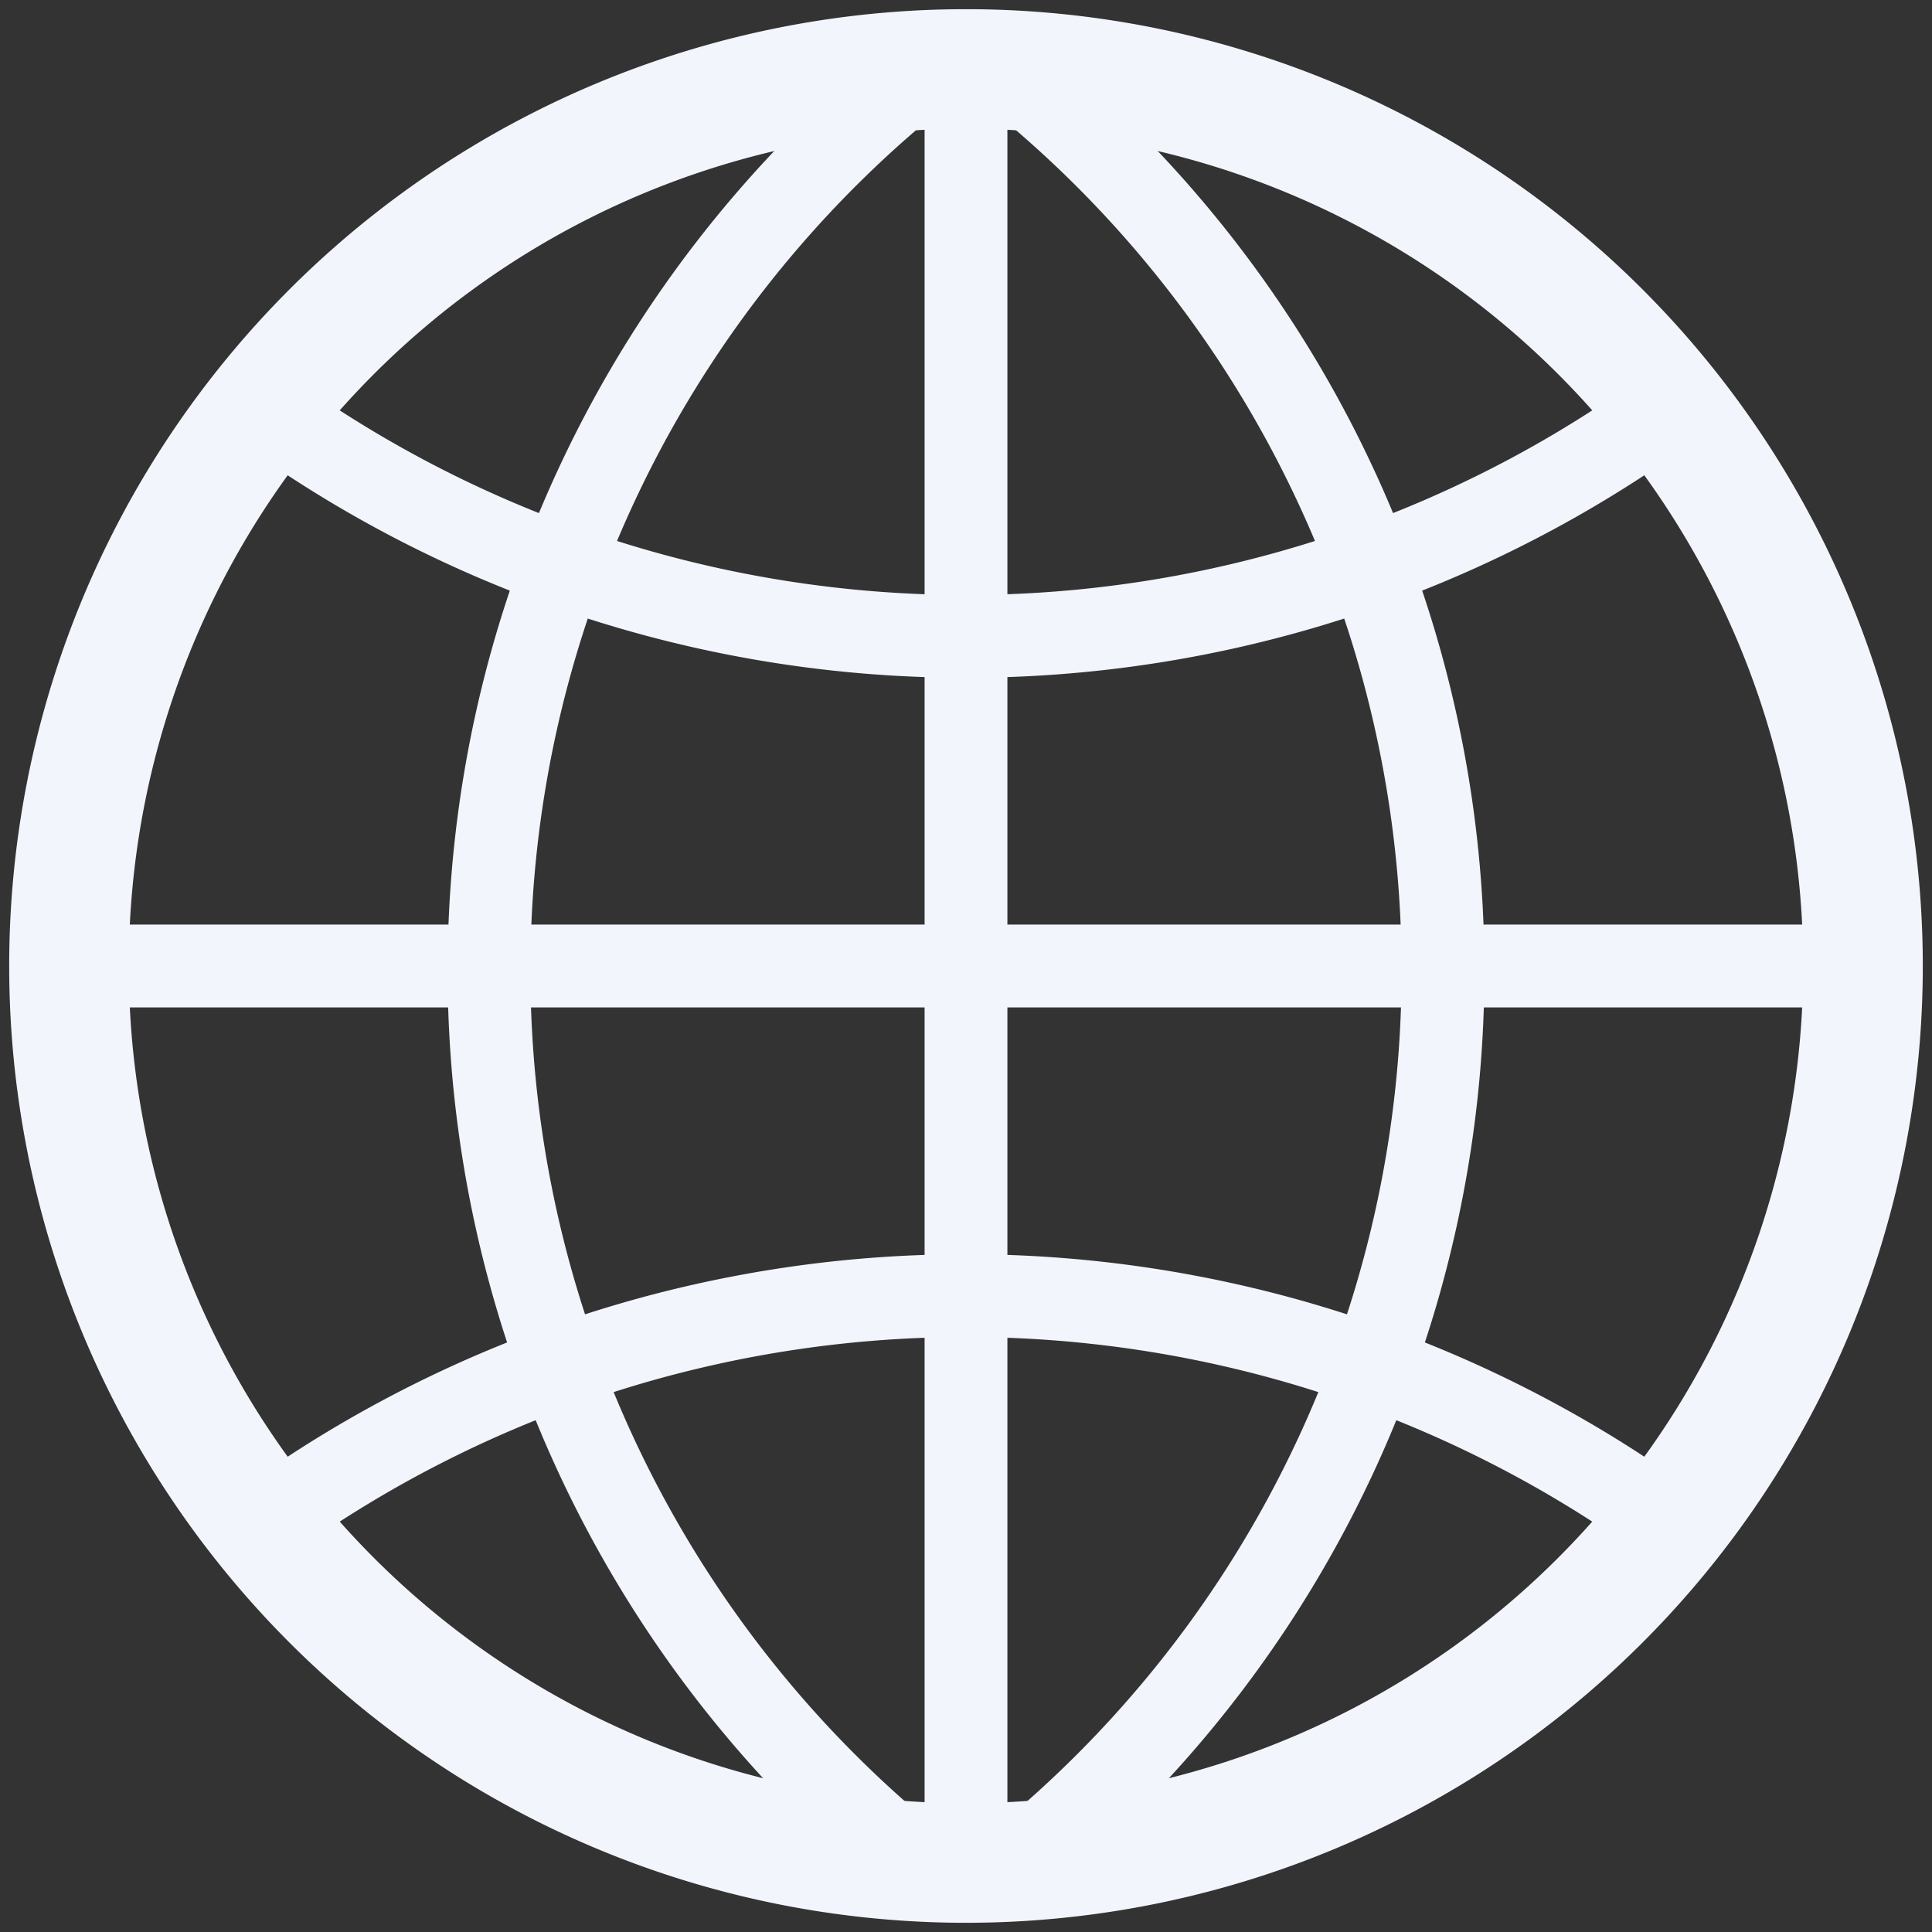
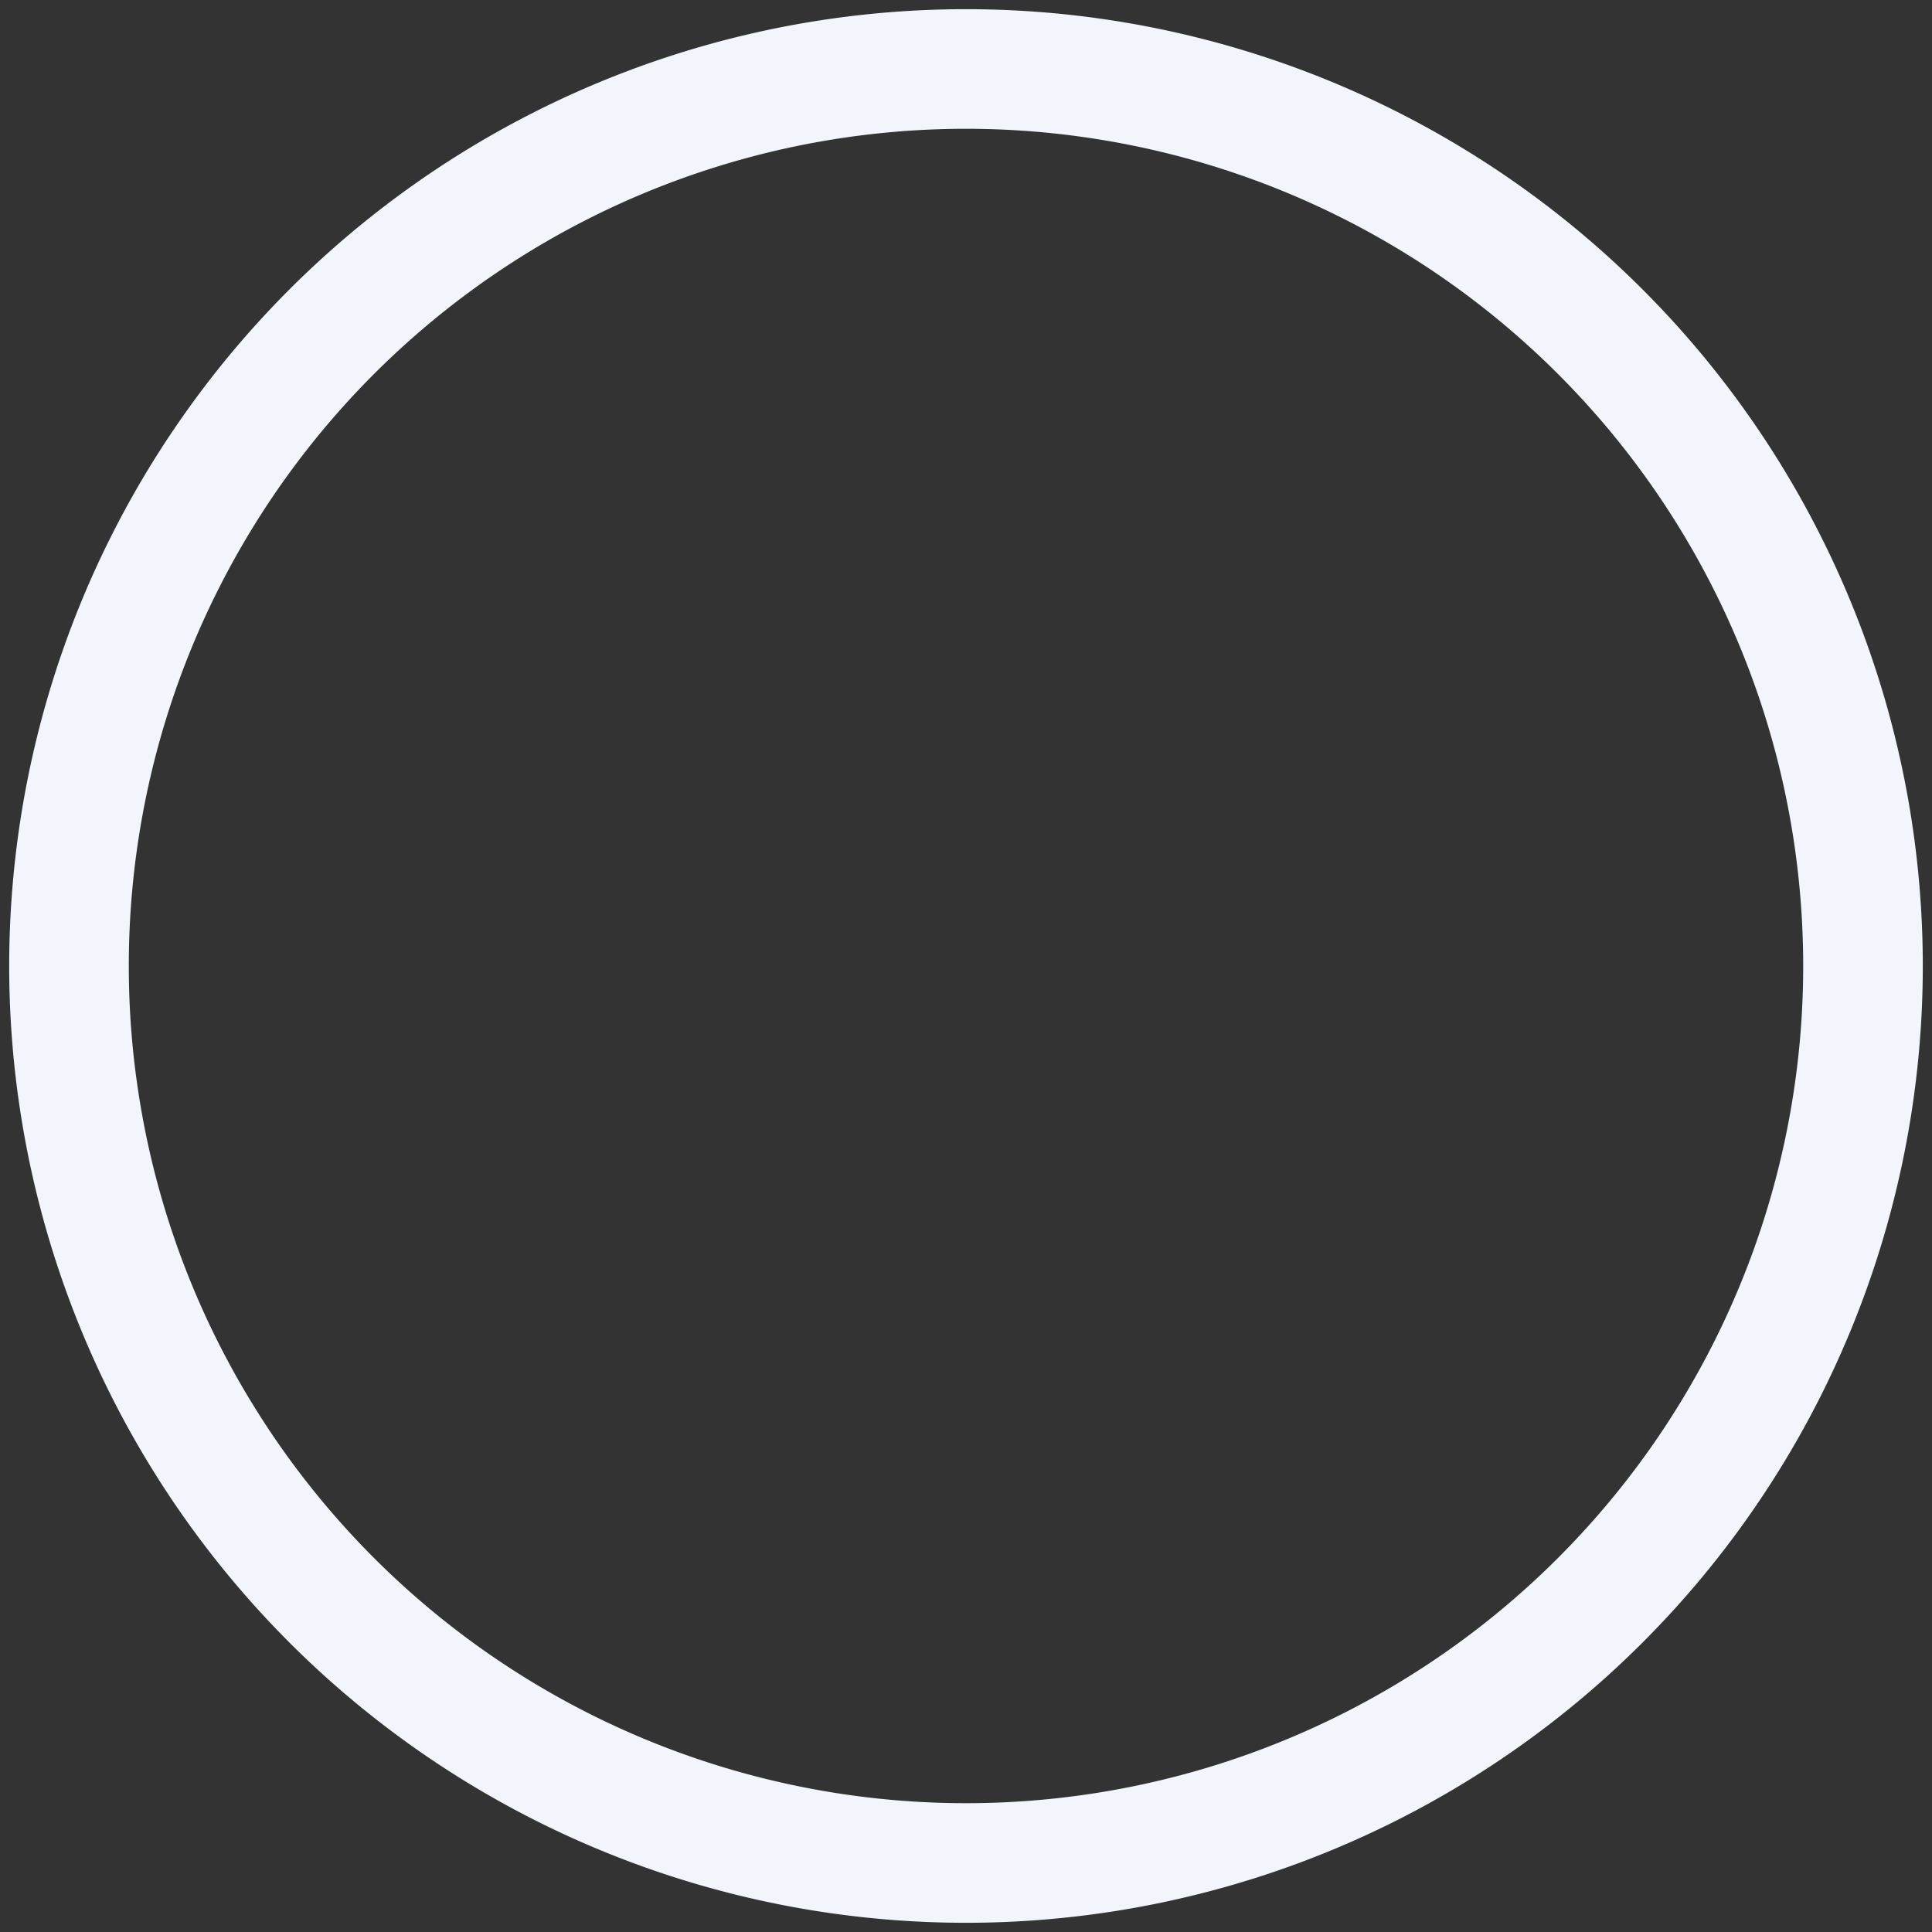
<svg xmlns="http://www.w3.org/2000/svg" width="420" height="420" stroke="#F2F5FC" fill="none">
  <rect width="100%" height="100%" fill="#333333" stroke="none" />
  <path stroke-width="26" d="M209,15a195,195 0 1,0 2,0z" />
-   <path stroke-width="18" d="m210,15v390m195-195H15M59,90a260,260 0 0,0 302,0 m0,240 a260,260 0 0,0-302,0M195,20a250,250 0 0,0 0,382 m30,0 a250,250 0 0,0 0-382" />
</svg>